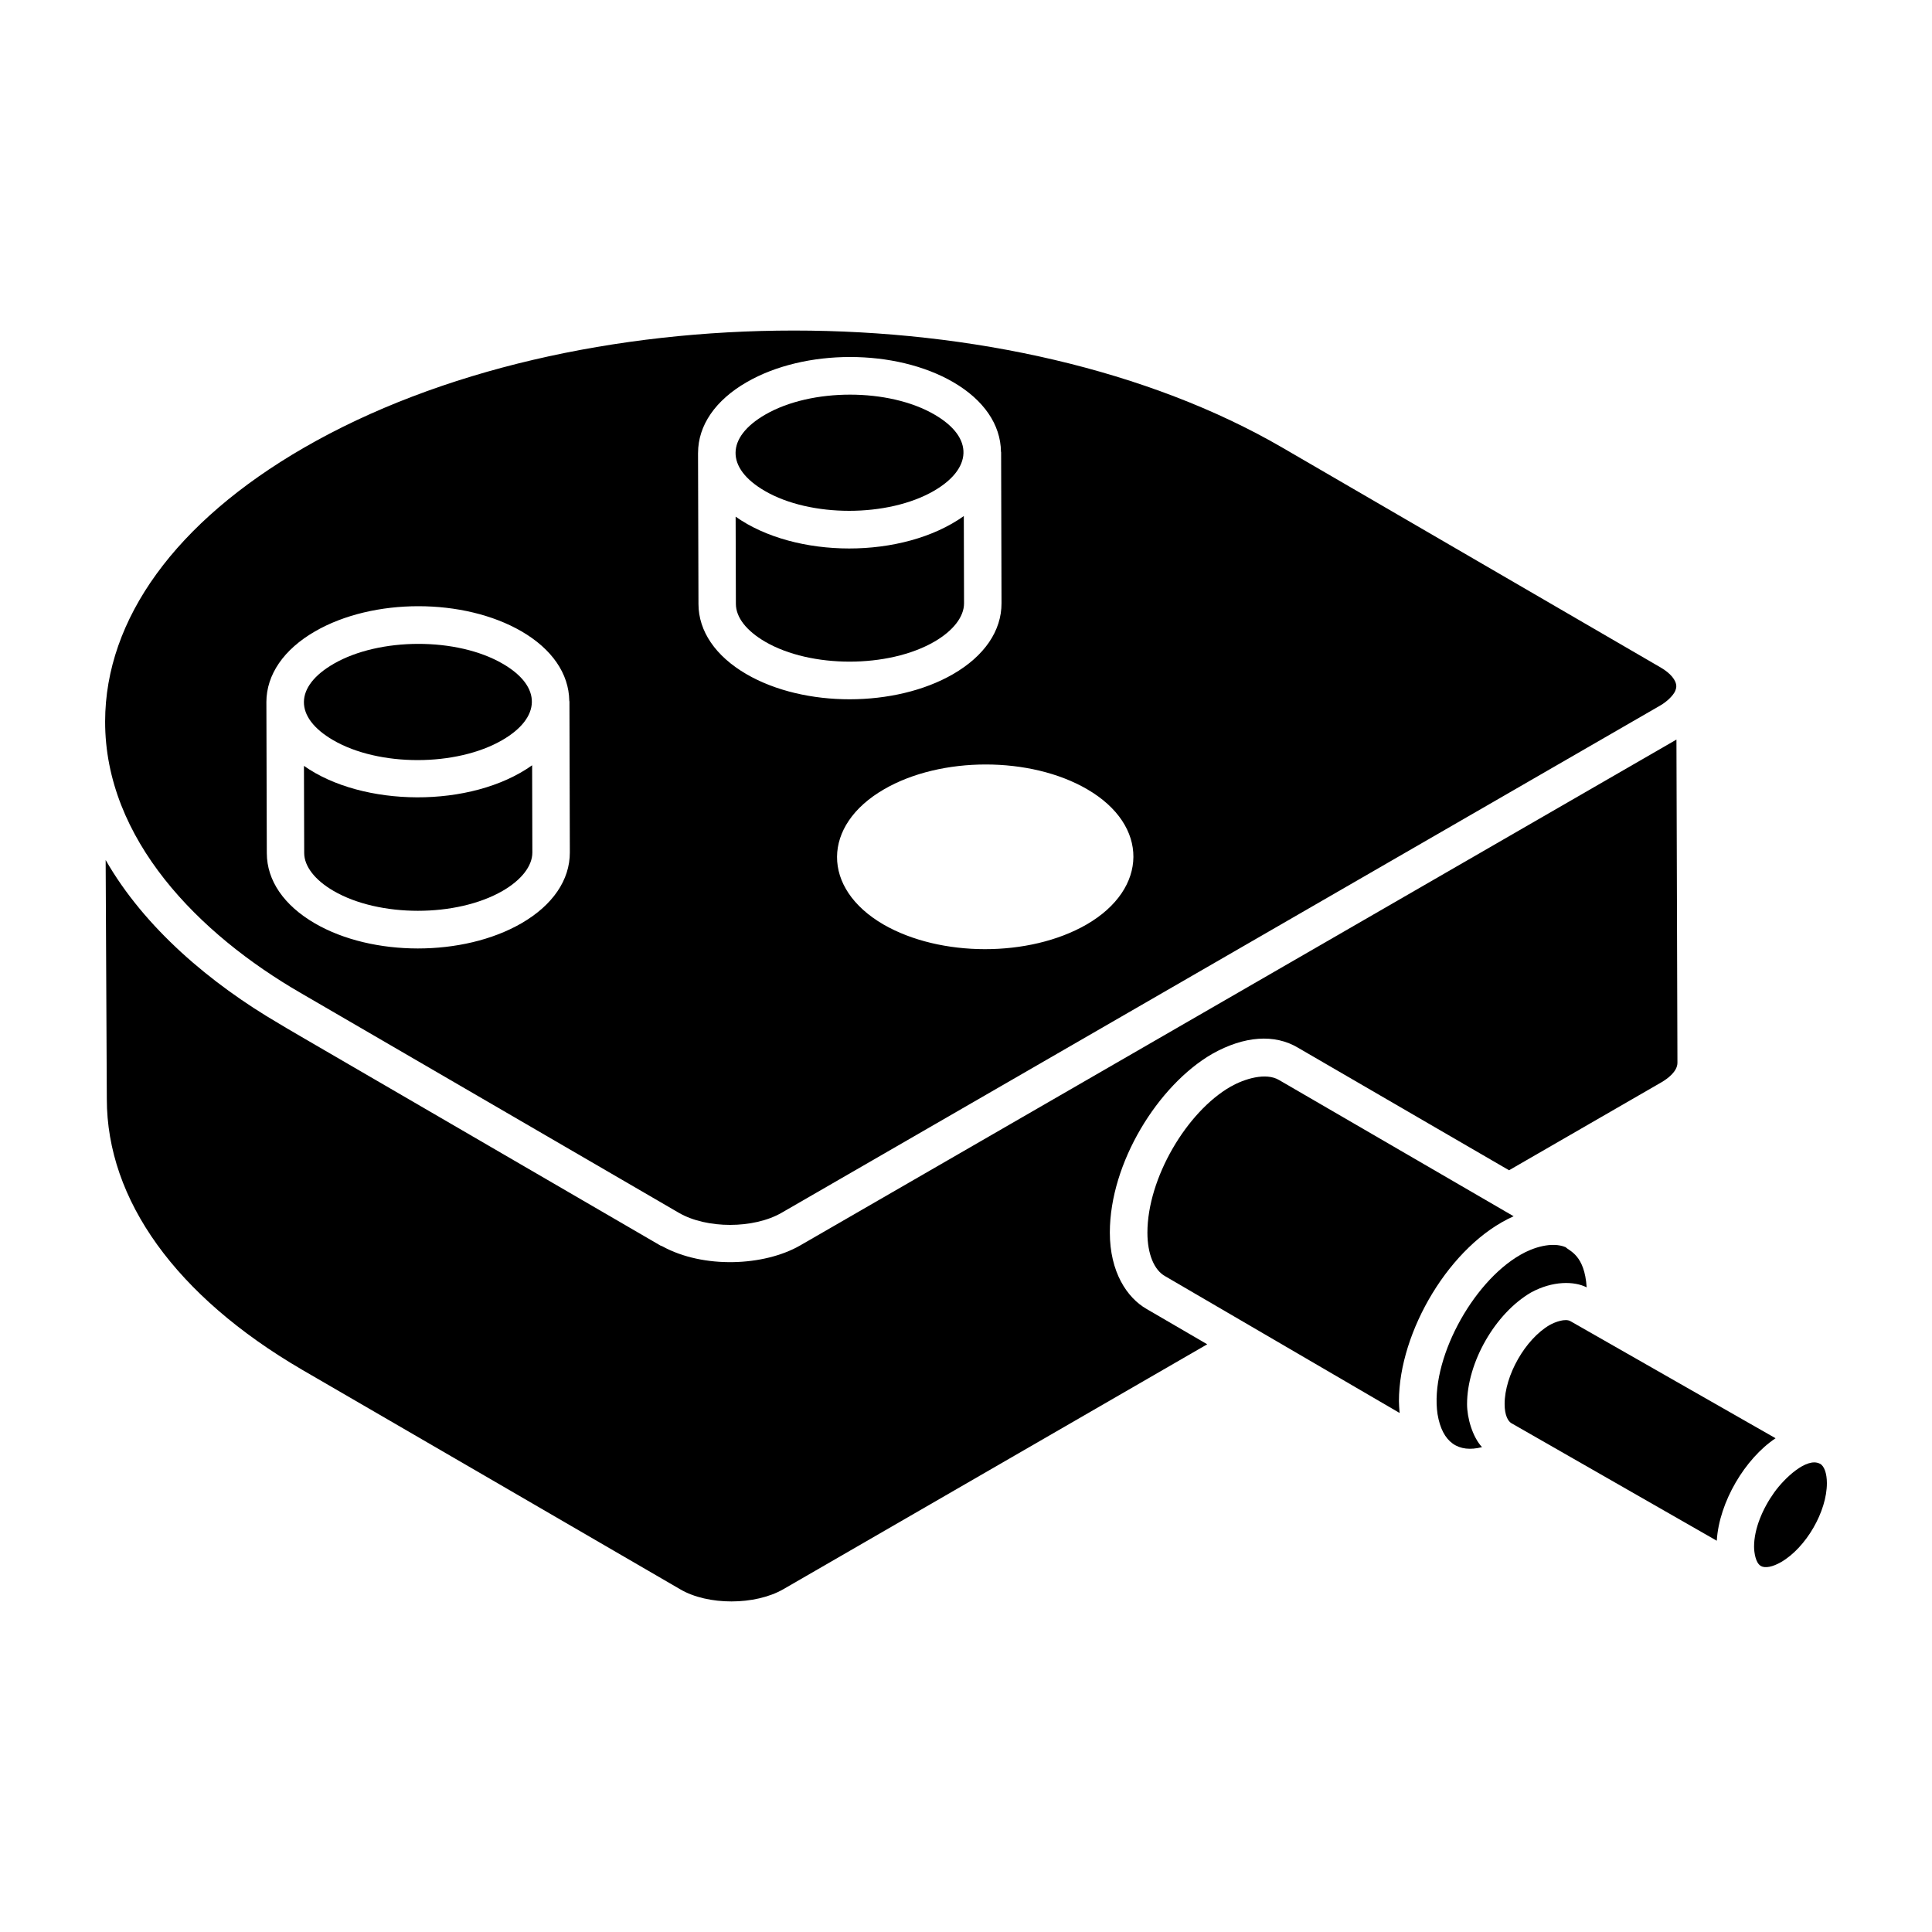
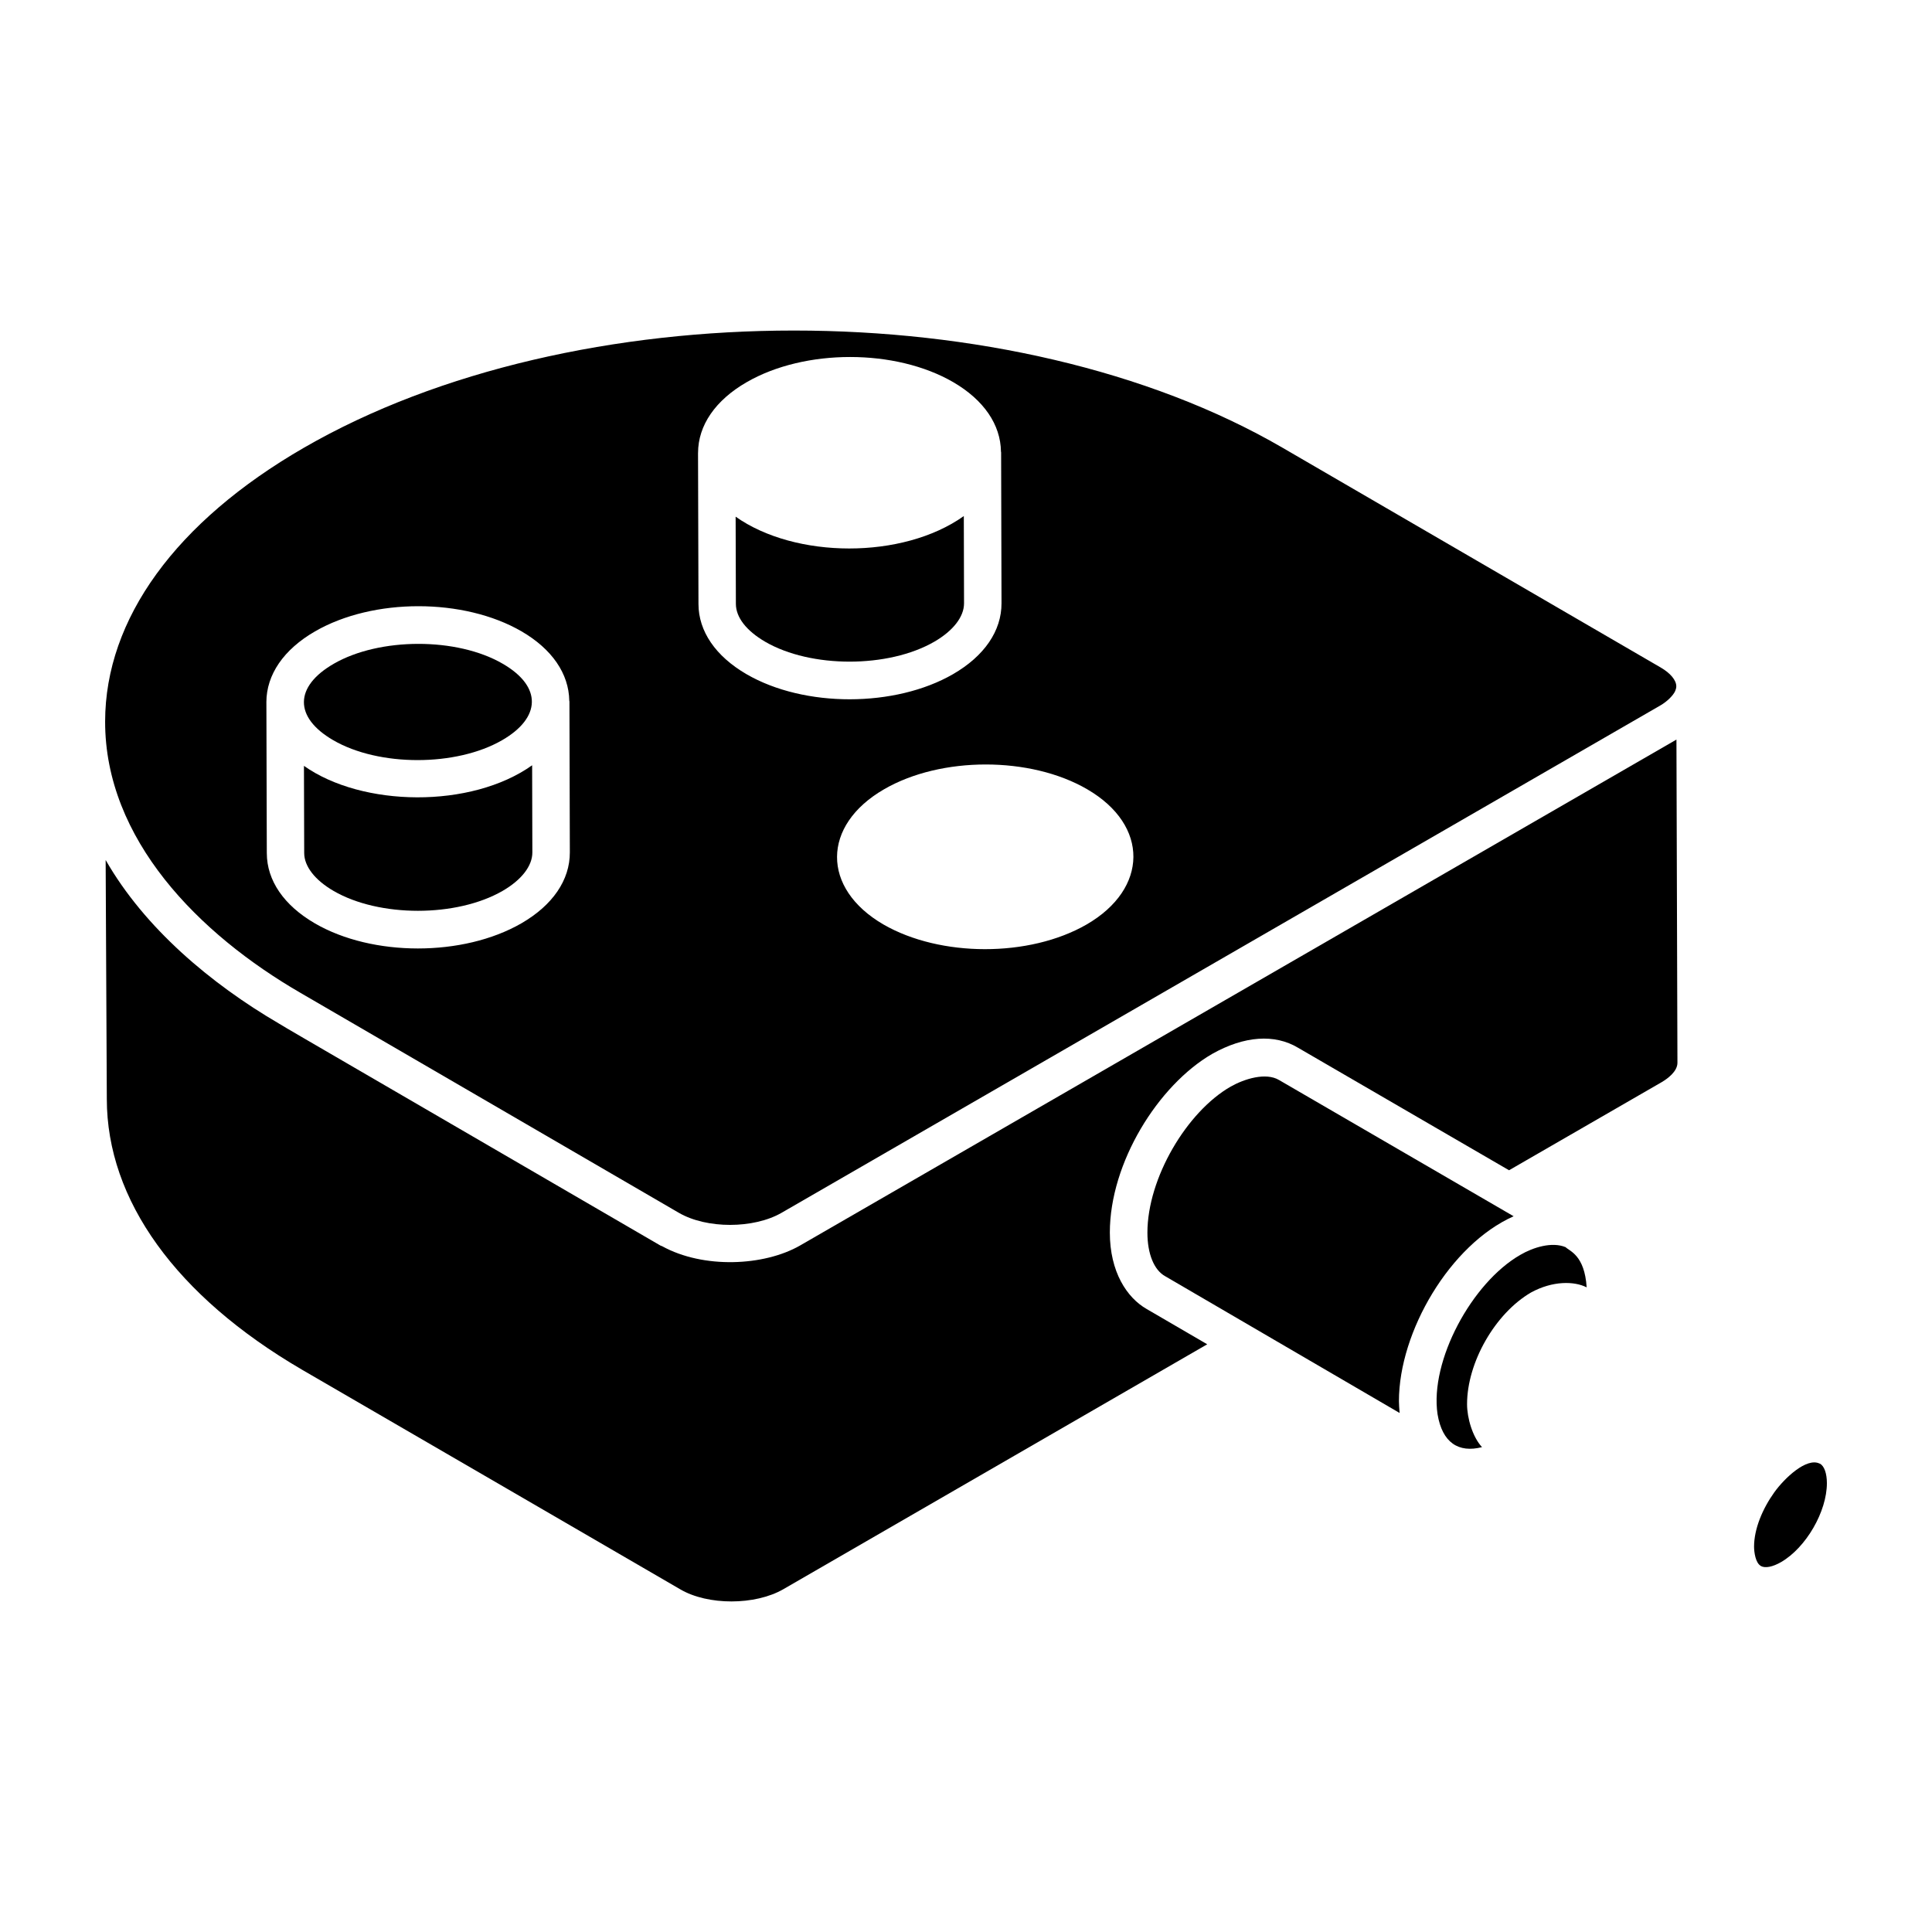
<svg xmlns="http://www.w3.org/2000/svg" fill="#000000" width="800px" height="800px" version="1.1" viewBox="144 144 512 512">
  <g>
    <path d="m232.29 340.15c12.098 7.043 32.617 7.043 44.793 0 10.262-5.93 10.66-14.156 0.156-20.246-12.152-7.07-32.691-6.984-44.793 0-10.445 6.023-10.582 14.184-0.156 20.246z" />
-     <path d="m323.83 465.37c-0.012-0.008-0.023-0.012-0.035-0.02 0.125 0.074 0.152 0.09 0.035 0.02z" />
-     <path d="m346.68 274.1c12.09 7.031 32.605 7.031 44.793 0 9.992-5.777 10.898-14.02 0.156-20.246-6.055-3.516-14.203-5.269-22.367-5.269-8.168 0-16.332 1.754-22.426 5.269-10.445 6.023-10.582 14.188-0.156 20.246z" />
+     <path d="m323.83 465.37z" />
    <path d="m338.95 280.92 0.066 23.121c0.008 3.555 2.769 7.121 7.777 10.035 12.098 7.023 32.617 7.023 44.793-0.008 5.027-2.906 7.906-6.625 7.894-10.199l-0.059-23.105c-16.195 11.523-44.688 11.328-60.473 0.156z" />
    <path d="m224.55 346.96 0.066 23.113c0.008 3.508 2.84 7.16 7.777 10.027 12.09 7.031 32.605 7.031 44.793 0 5.027-2.906 7.906-6.625 7.894-10.199l-0.059-23.094c-16.188 11.516-45.031 11.086-60.473 0.152z" />
    <path d="m549.74 486.52c5.746-3.137 11.469-3.031 14.742-1.355-0.543-8.566-4.527-9.586-5.582-10.652-3.602-1.504-8.605 0.047-12 2.039-12.859 7.375-24.027 28.102-21.938 42.211 1.254 7.59 5.582 10.332 11.785 8.742-2.539-2.746-3.961-7.758-3.961-11.391 0-11.062 7.449-24.062 16.953-29.594z" />
-     <path d="m560.21 494.14c-1.359-0.812-4.086 0.191-5.516 0.992-6.453 3.738-11.953 13.348-11.953 20.961 0 2.949 0.898 4.519 1.746 5.039-3.598-2.059 53.469 30.605 54.477 31.18 0.633-10.289 7.512-21.781 15.586-27.164 3.602 2.062-53.332-30.434-54.34-31.008z" />
    <path d="m545.13 466.32c1.449 0.84-60.859-35.344-62.152-36.094-3.531-2.109-9.215-0.305-12.816 1.723-11.676 6.676-22.086 24.309-22.086 38.73 0 5.59 1.754 9.898 4.699 11.527-3.184-1.855 61.148 35.672 62.141 36.25-0.094-0.992-0.184-2.41-0.184-3.137 0-18.43 13.562-41.5 30.398-49z" />
    <path d="m626.32 531.89c-0.035-0.02-0.094-0.012-0.129-0.031-3.449-1.668-9.277 3.859-11.98 7.617-3.133 4.371-5.363 9.699-5.367 14.41 0.012 1.508 0.387 4.293 1.777 5.09v0.008c0.016 0.008 0.023 0.023 0.035 0.031 1.137 0.633 3.117 0.242 5.352-1.047 6.598-3.809 12.156-13.398 12.137-20.953-0.012-2.559-0.691-4.477-1.824-5.125z" />
    <path d="m438.12 470.63c0-18.449 12.754-39.004 27.113-47.332 8.496-4.785 16.574-5.356 22.793-1.617l34.723 20.164 21.164 12.285 40.461-23.355c1.531-0.91 4.164-2.801 4.164-5.133l-0.262-85.645-232.26 134.08c-9.566 5.481-25.625 6.191-36.535 0.184-0.137-0.074-0.316-0.098-0.449-0.172-126.35-73.465-91.828-53.371-101.08-58.816-18.141-10.613-35.633-25.34-45.953-43.363l0.309 63.324c0 26.793 18.355 52.262 51.699 71.734 46.879 27.219 65.051 37.746 100.29 58.23 7.305 4.273 19.789 4.262 27.27-0.027l112.36-64.922-16.078-9.367c-5.195-2.984-9.73-9.797-9.73-20.25z" />
    <path d="m223.7 407.16c75.859 44.098 95.324 55.41 99.309 57.727-0.77-0.445-1.402-0.816 0.793 0.461-0.043-0.027-0.102-0.059-0.16-0.094 0.094 0.055 0.152 0.09 0.195 0.113 0.027 0.016 0.039 0.023 0.066 0.039 7.383 4.293 19.84 4.254 27.219 0l232.88-134.45c0.996-0.578 1.781-1.211 2.449-1.859 0.664-0.66 1.211-1.332 1.5-1.988 0.18-0.418 0.281-0.832 0.285-1.227 0-1.617-1.551-3.488-4.137-4.988l-100.21-58.238c-35.629-20.711-82.535-31.059-129.49-31.059-46.965 0-93.984 10.348-129.86 31.059-33.934 19.598-52.641 45.355-52.68 72.527-0.047 31.23 24.801 56.34 51.836 71.973zm208.26-18.16c-15.184 8.758-38.805 8.676-53.832 0-16.469-9.562-16.391-26.273 0.16-35.836 15.105-8.758 38.805-8.758 53.832 0 16.469 9.562 16.23 26.355-0.16 35.836zm-102.97-124.97c0.008-7.305 4.59-13.969 12.895-18.754 15.402-8.895 39.445-8.883 54.73 0 8.102 4.711 12.559 11.246 12.652 18.414 0.004 0.066 0.039 0.121 0.039 0.184l0.105 39.969c0.027 7.332-4.543 14.016-12.855 18.82-15.312 8.832-39.375 8.918-54.742-0.008-8.188-4.766-12.699-11.371-12.711-18.59l-0.117-39.969c0-0.012 0.008-0.02 0.008-0.031s-0.004-0.023-0.004-0.035zm-101.5 47.289c15.395-8.895 39.438-8.883 54.73 0 8.086 4.703 12.535 11.223 12.645 18.375 0.004 0.074 0.043 0.141 0.043 0.215l0.105 39.969c0.027 7.332-4.543 14.016-12.855 18.82-15.422 8.887-39.477 8.863-54.73-0.008-8.188-4.758-12.711-11.352-12.719-18.59 0 1-0.113-38.383-0.113-39.996 0-0.012-0.004-0.023-0.004-0.031 0.016-7.301 4.598-13.965 12.898-18.754z" />
  </g>
</svg>